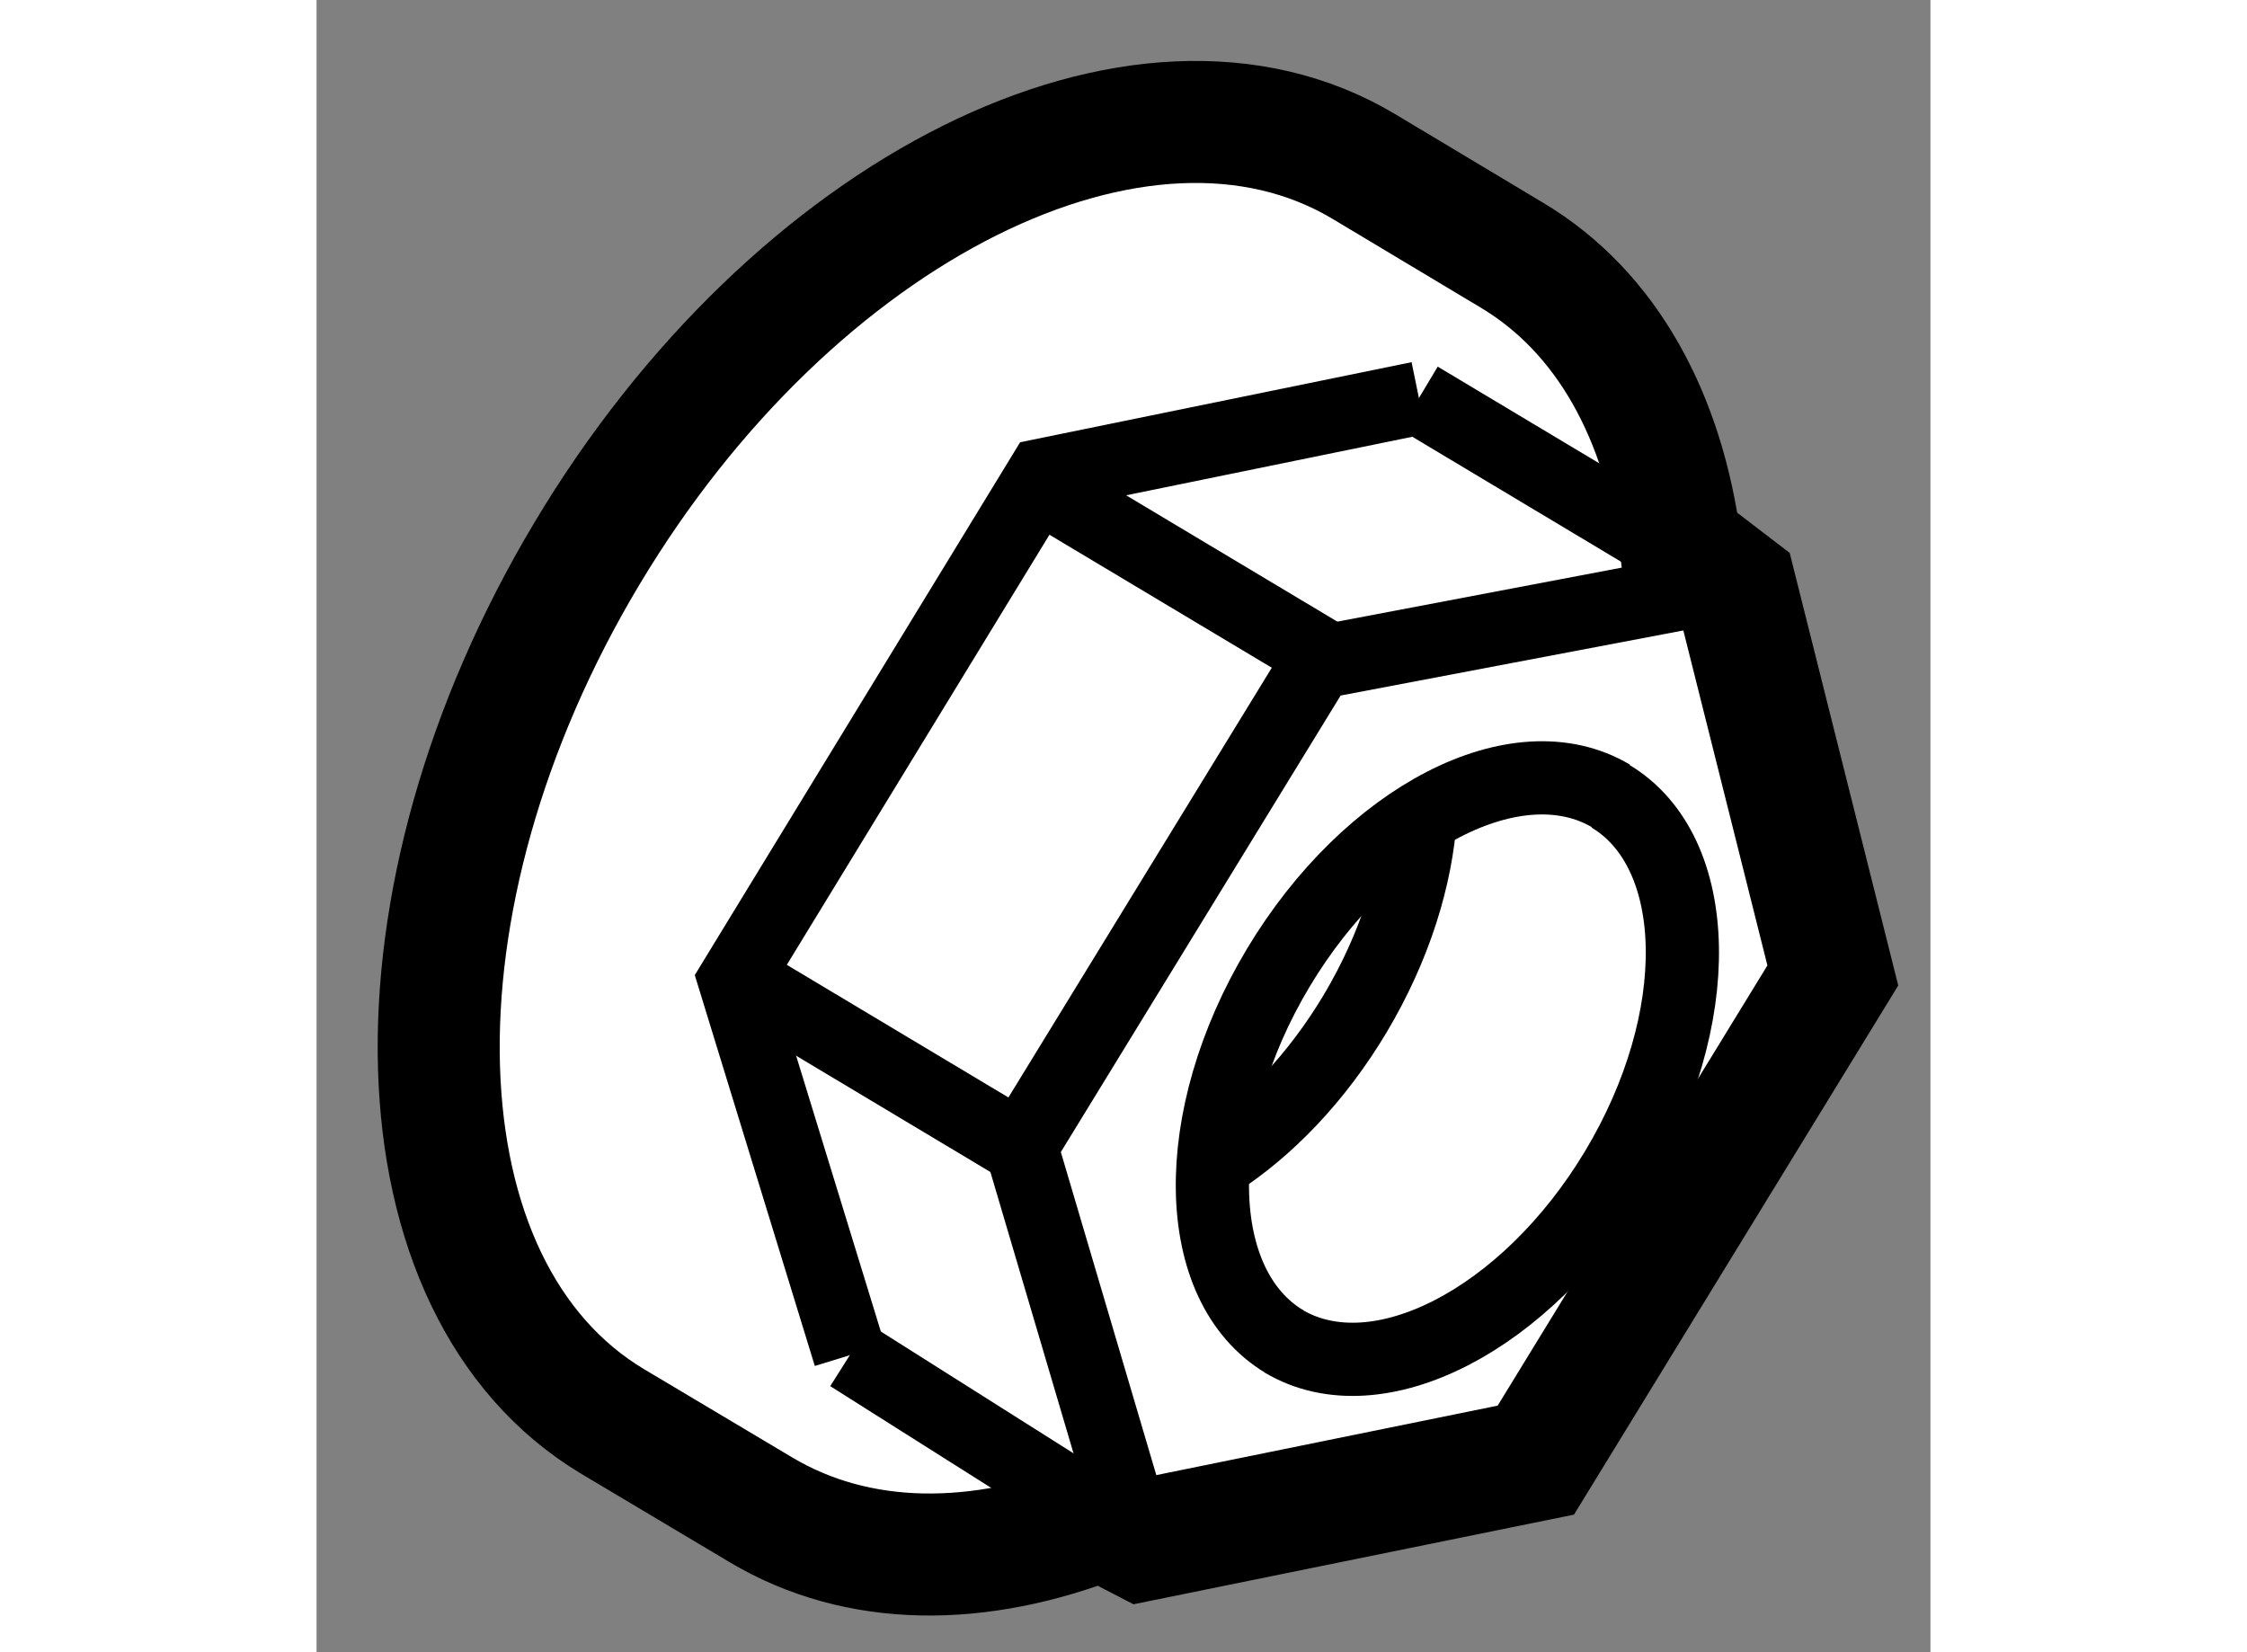
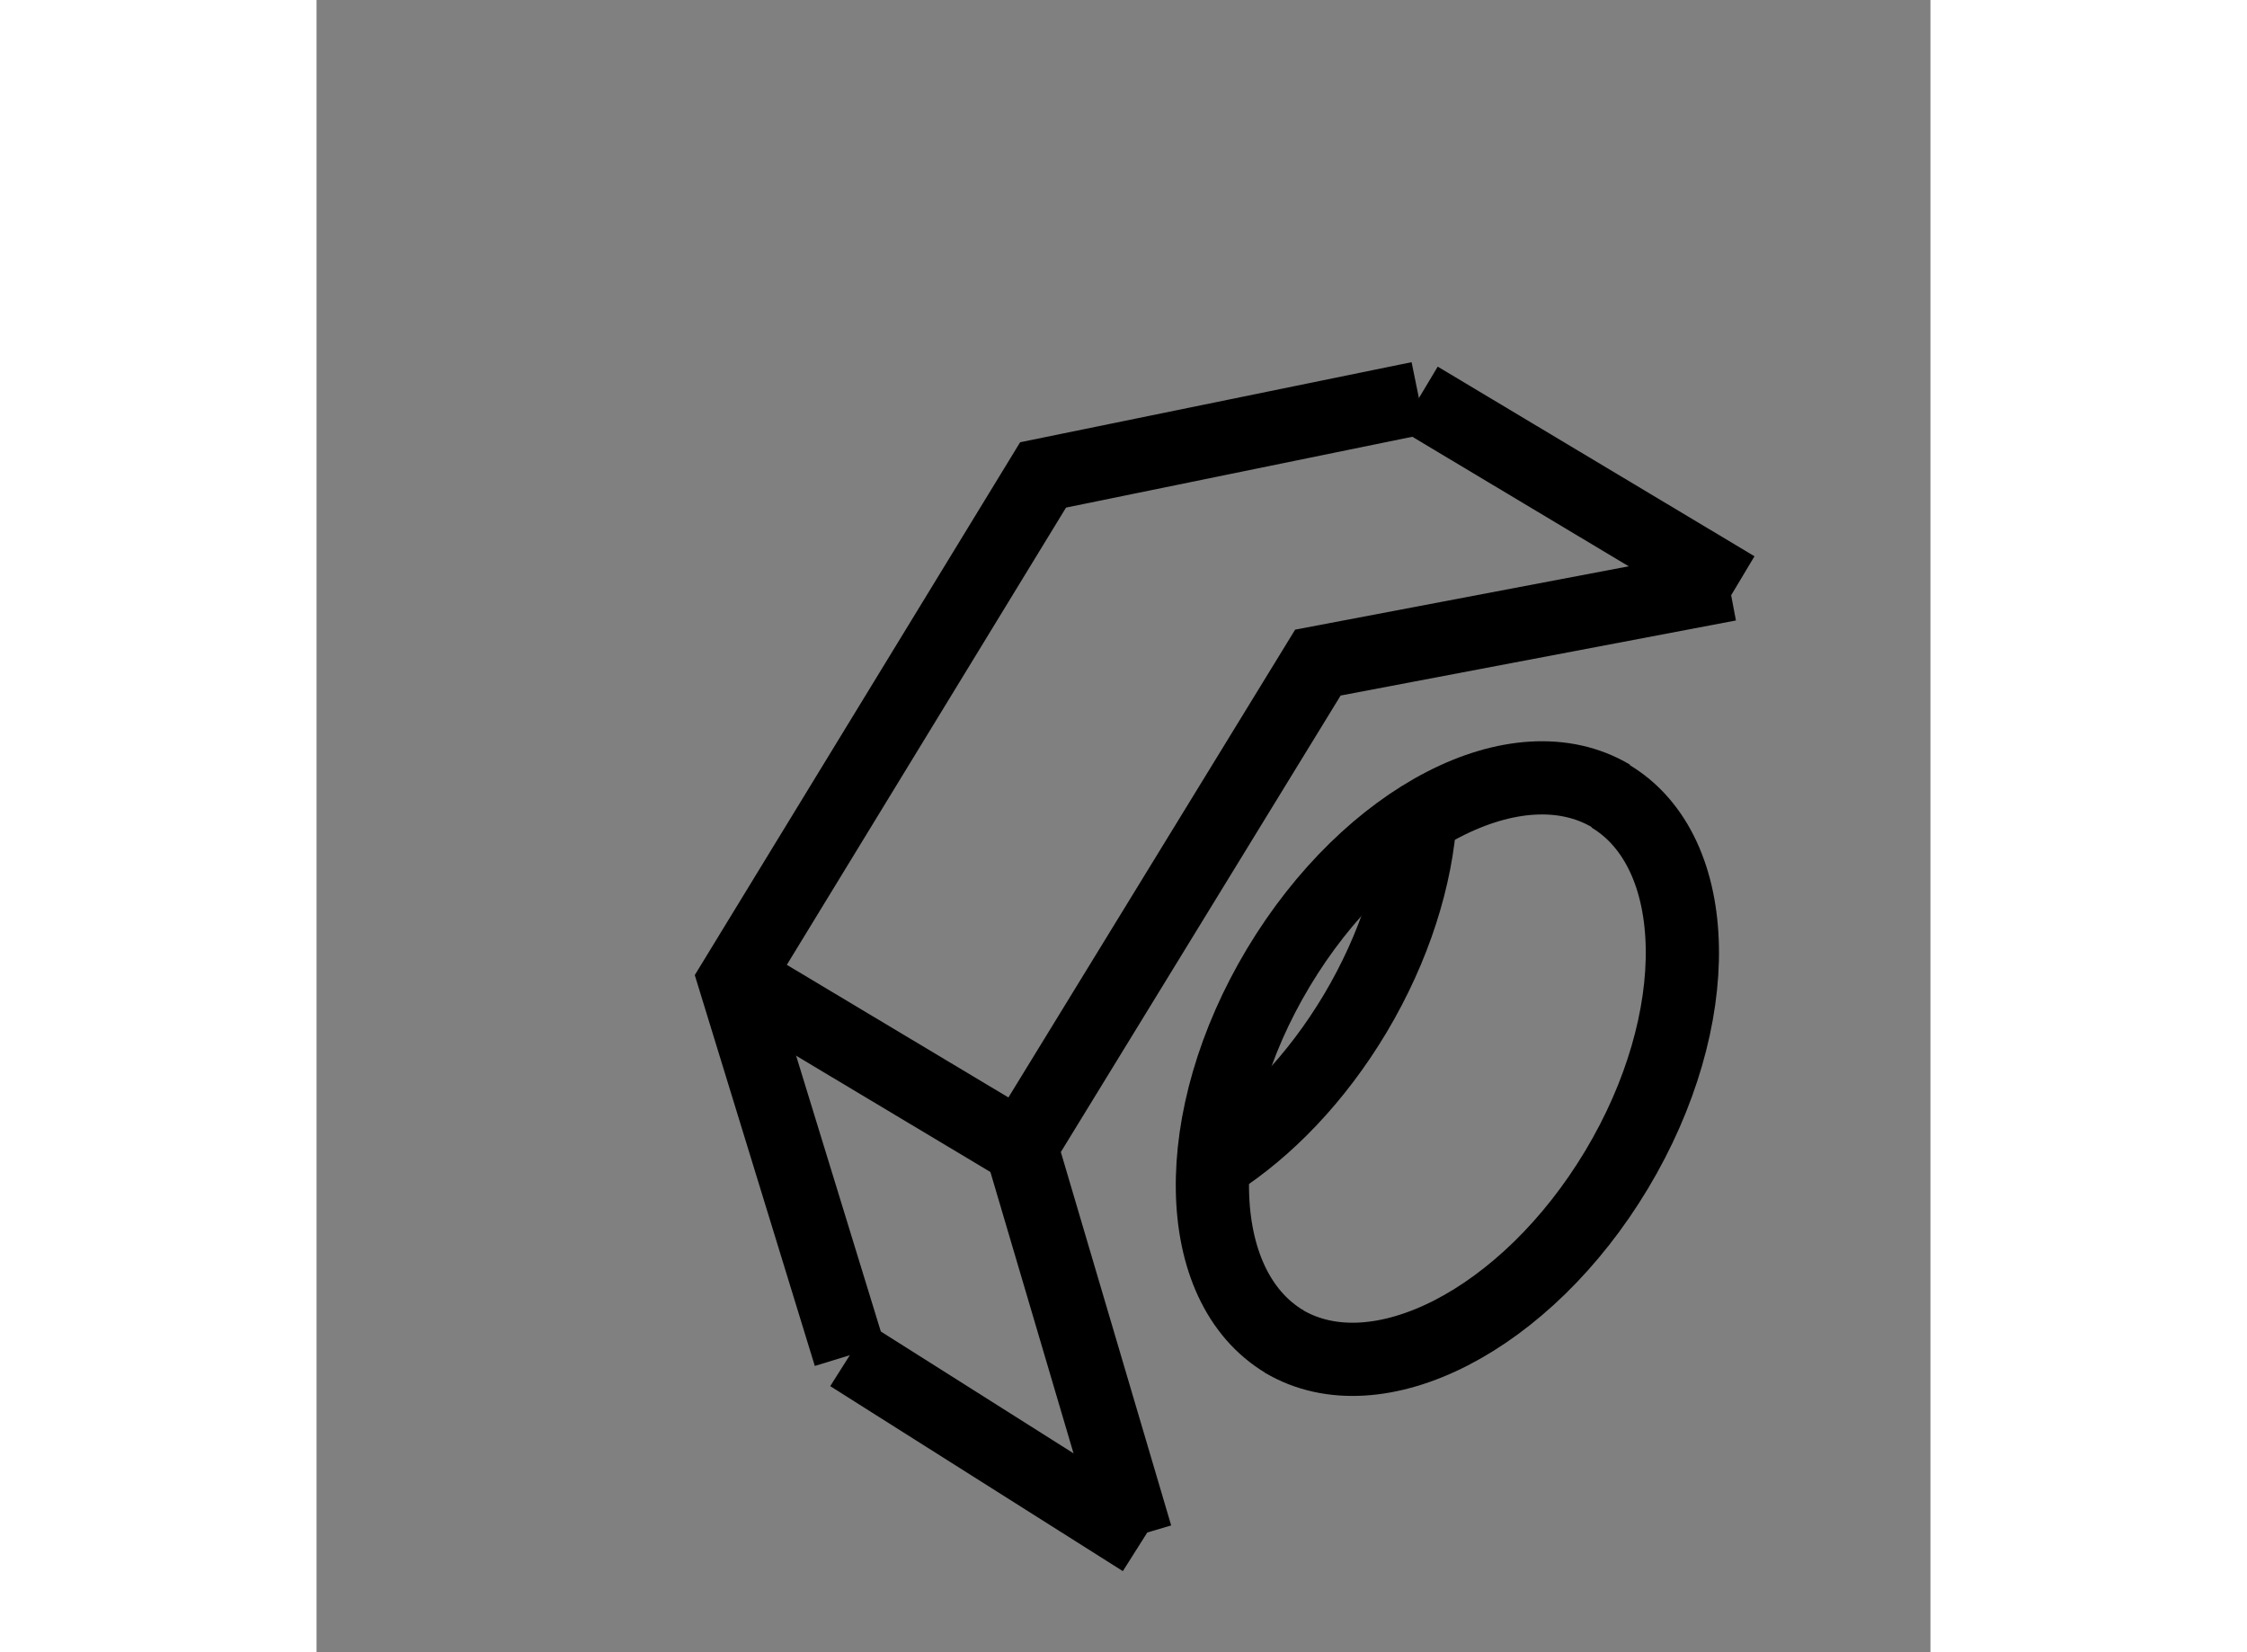
<svg xmlns="http://www.w3.org/2000/svg" version="1.1" x="0px" y="0px" width="244.8px" height="180px" viewBox="38.363 126.783 6.613 6.77" enable-background="new 0 0 244.8 180" xml:space="preserve">
  <rect x="38.363" y="126.783" width="6.613" height="6.77" fill="#808080" stroke="none" />
  <g>
-     <path fill="#FFFFFF" stroke="#000000" stroke-width="0.5" d="M43.952,129.021c-0.069-0.527-0.299-0.959-0.692-1.193l-0.606-0.363    c-0.909-0.543-2.335,0.168-3.183,1.586c-0.85,1.42-0.802,3.014,0.106,3.557l0.606,0.361c0.399,0.238,0.894,0.238,1.398,0.039    l0.166,0.086l1.612-0.328l1.217-1.986l-0.398-1.586L43.952,129.021z" />
    <path fill="none" stroke="#000000" stroke-width="0.3" d="M42.33,132.281c-0.385-0.23-0.396-0.916-0.026-1.533    c0.37-0.617,0.979-0.932,1.364-0.703" />
    <path fill="none" stroke="#000000" stroke-width="0.3" d="M43.664,130.045c0.383,0.229,0.396,0.914,0.026,1.531    s-0.981,0.93-1.364,0.703" />
    <path fill="none" stroke="#000000" stroke-width="0.3" d="M42.886,130.123c-0.016,0.254-0.104,0.539-0.267,0.813    c-0.159,0.266-0.36,0.473-0.568,0.607" />
    <polyline fill="none" stroke="#000000" stroke-width="0.3" points="41.721,133.076 41.25,131.482 42.466,129.498 44.151,129.178       " />
    <line fill="none" stroke="#000000" stroke-width="0.3" x1="40.548" y1="132.336" x2="41.747" y2="133.094" />
    <polyline fill="none" stroke="#000000" stroke-width="0.3" points="42.88,128.414 41.34,128.729 40.076,130.799 40.548,132.336       " />
    <line fill="none" stroke="#000000" stroke-width="0.3" x1="44.178" y1="129.191" x2="42.88" y2="128.414" />
    <line fill="none" stroke="#000000" stroke-width="0.3" x1="40.089" y1="130.791" x2="41.257" y2="131.49" />
-     <line fill="none" stroke="#000000" stroke-width="0.3" x1="41.322" y1="128.773" x2="42.489" y2="129.471" />
  </g>
</svg>